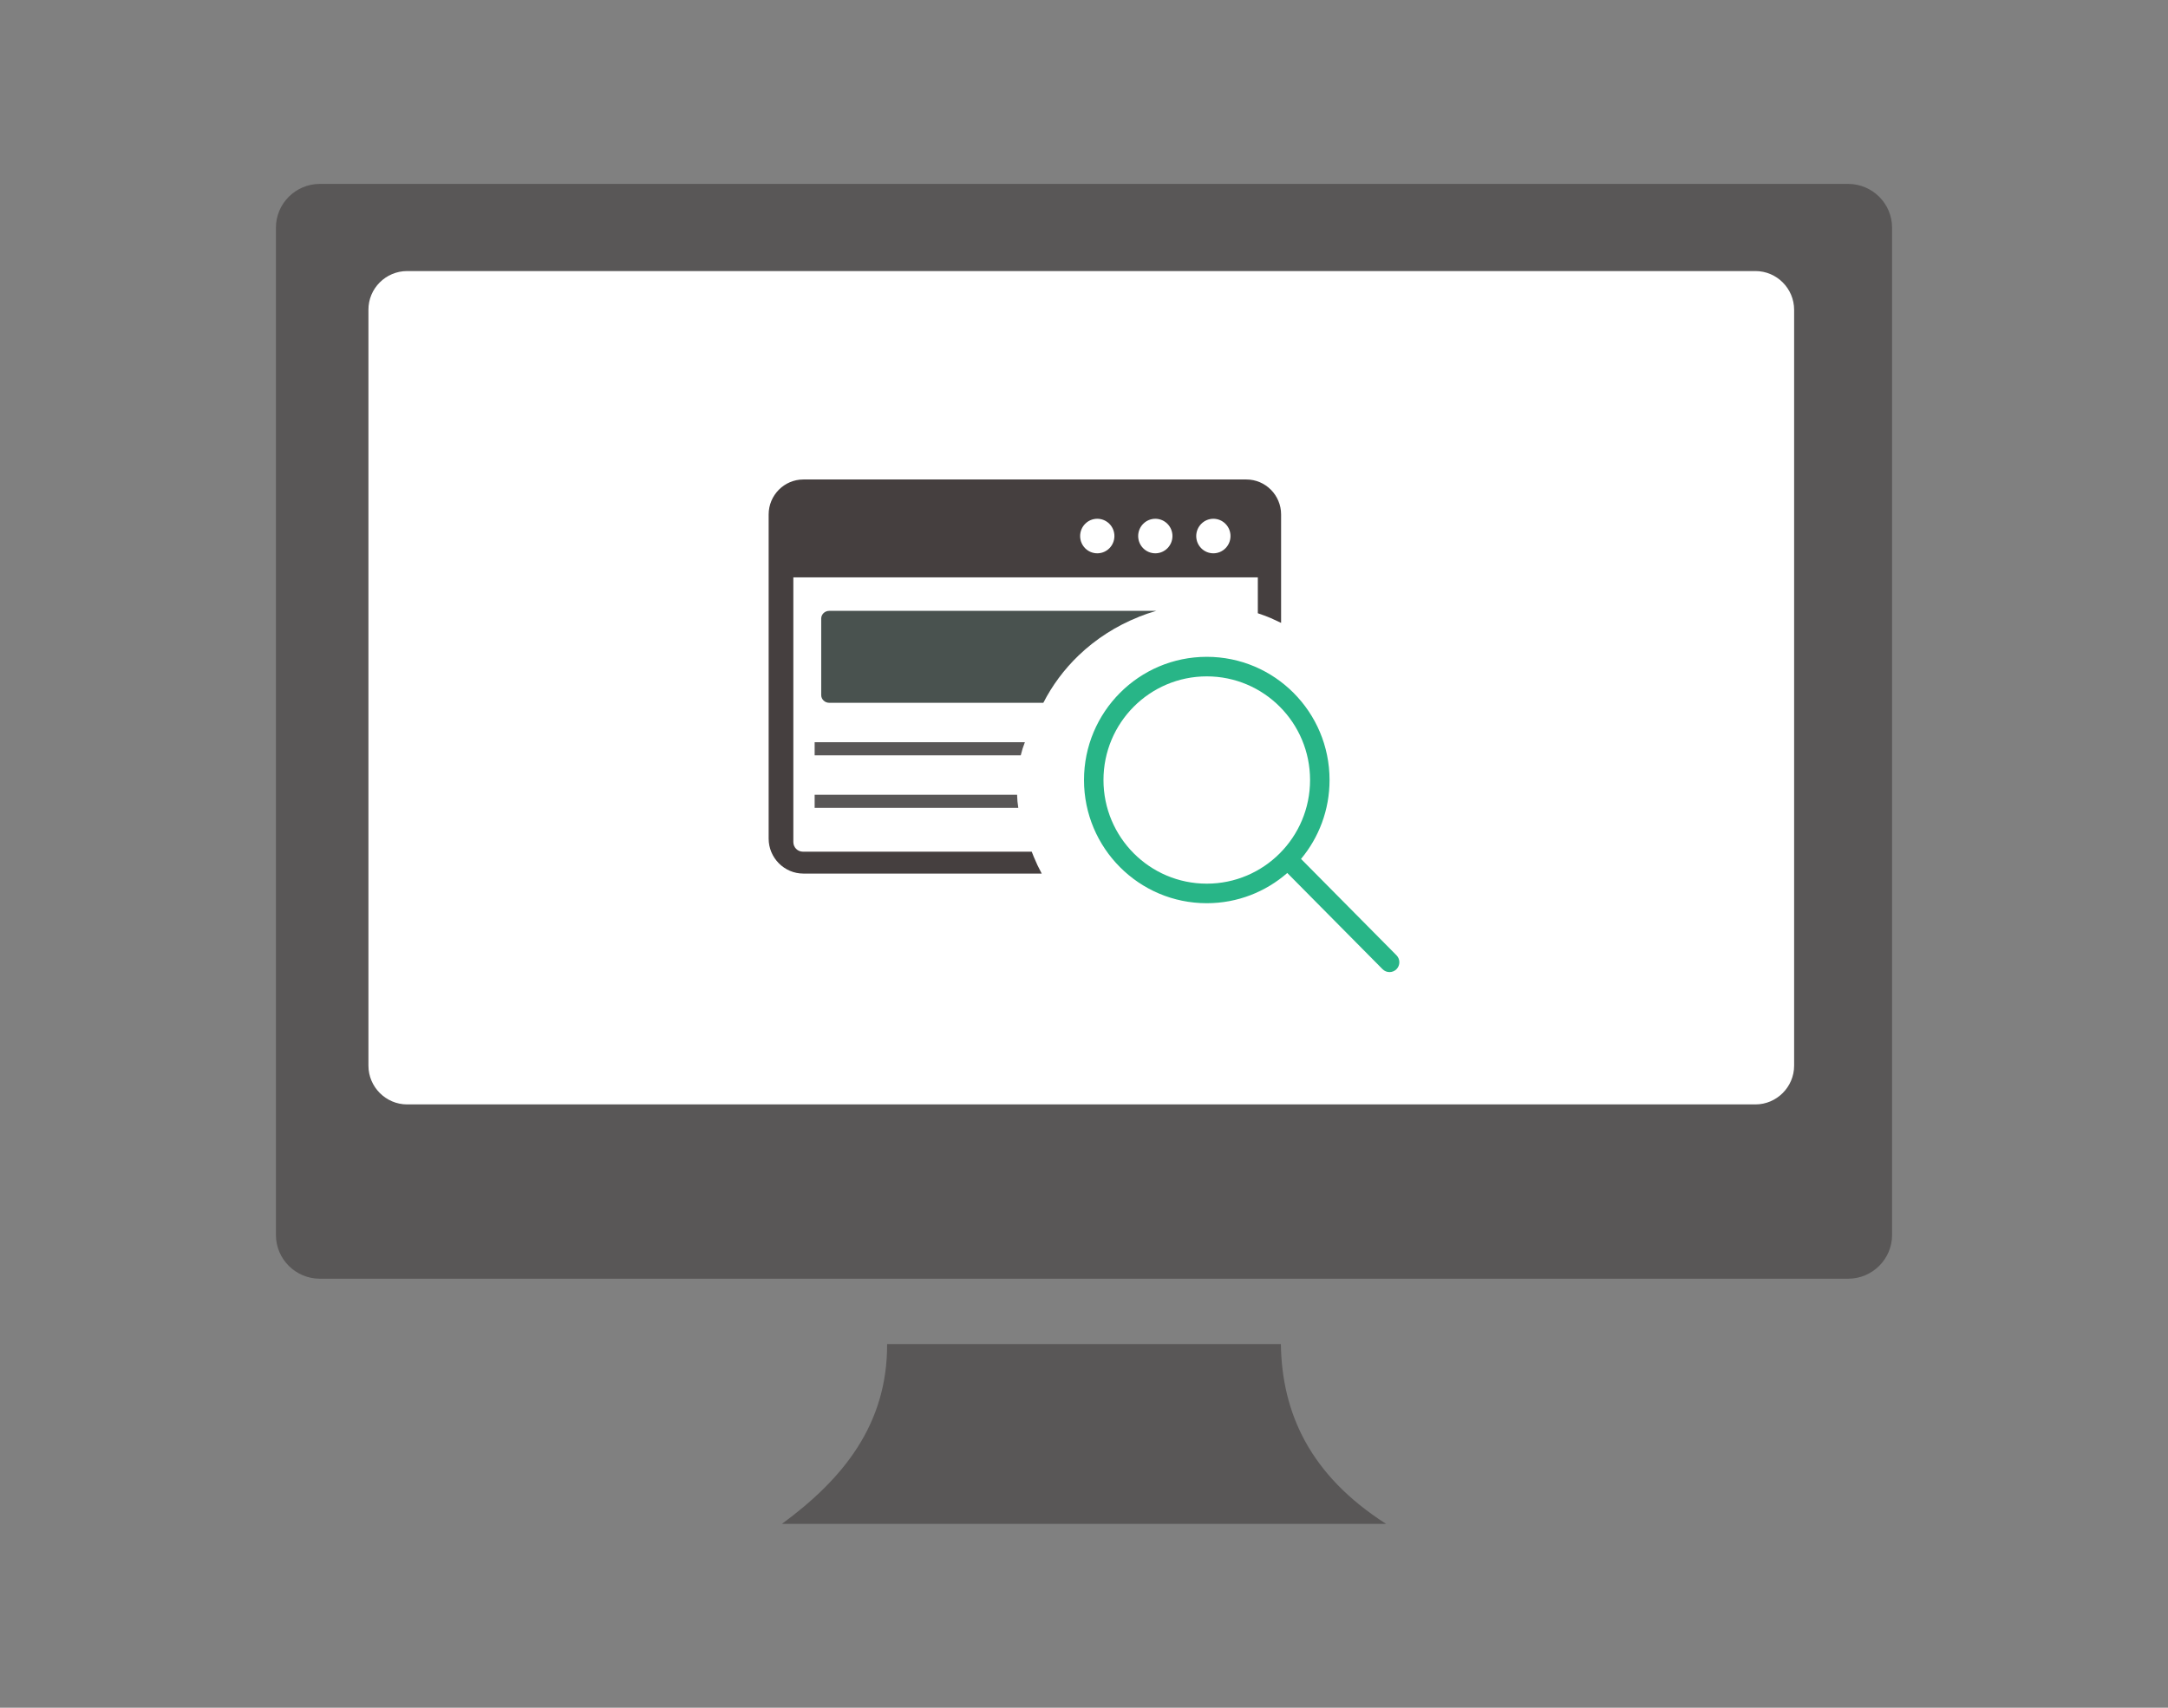
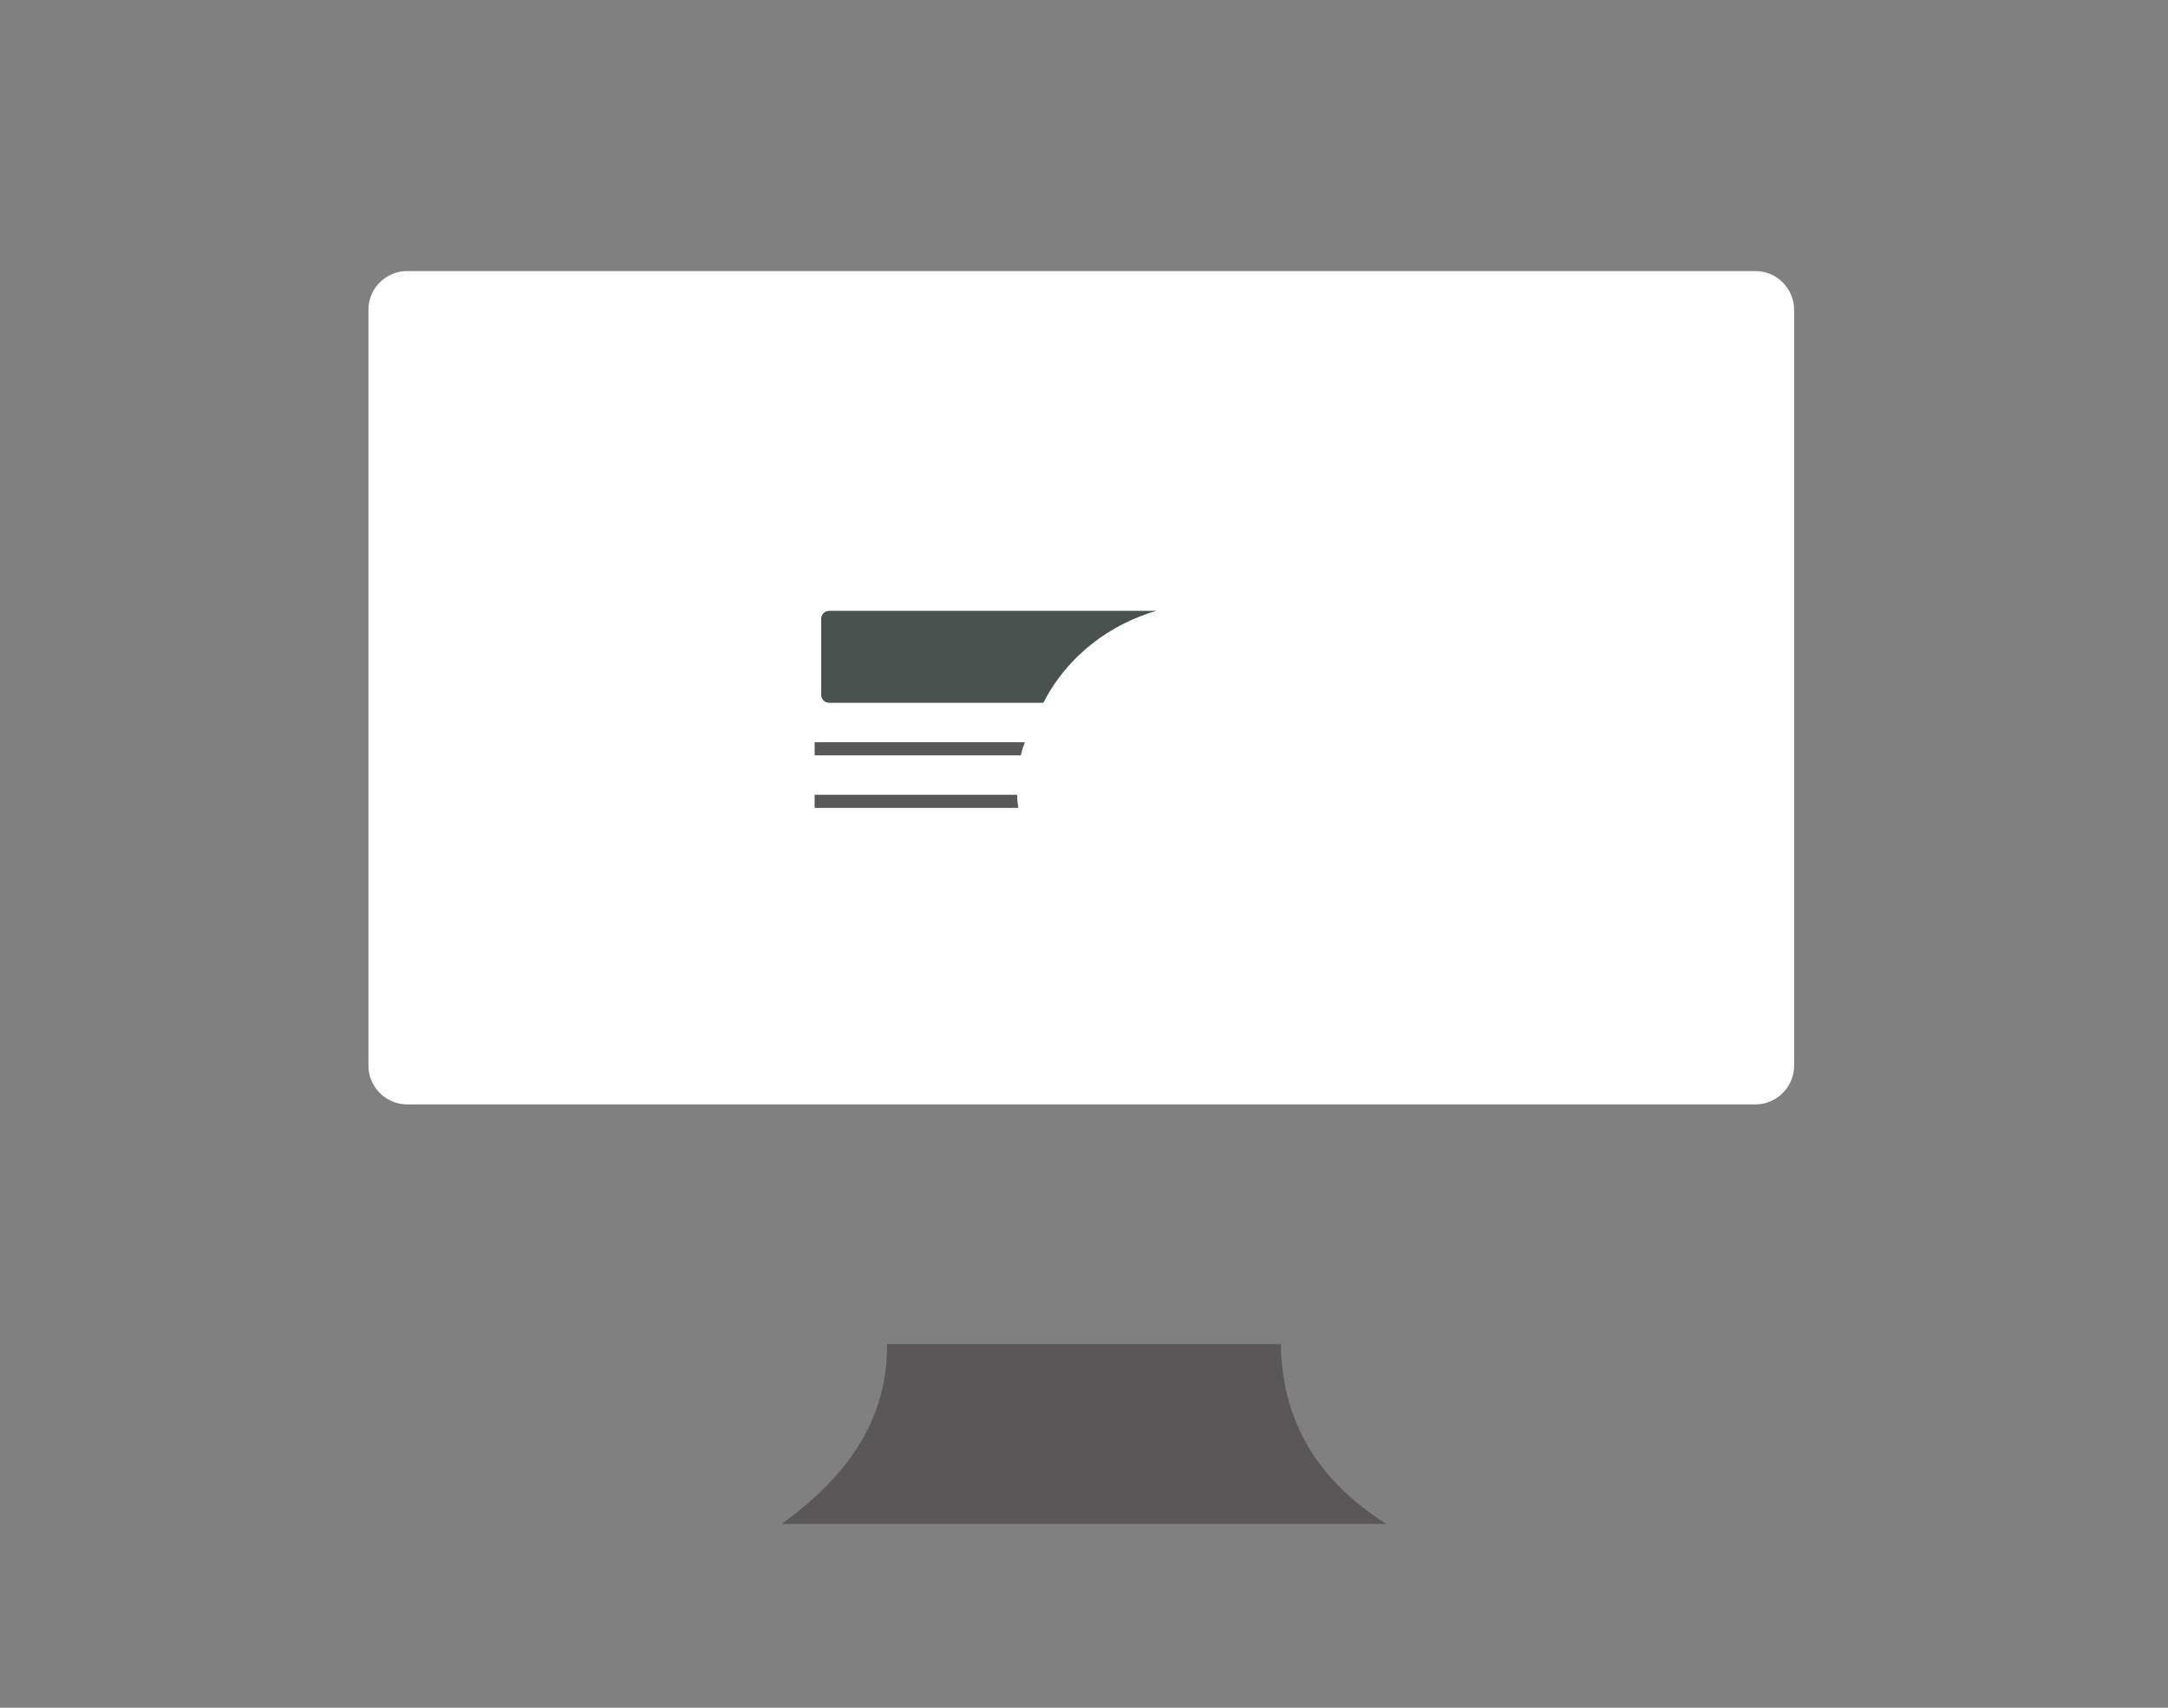
<svg xmlns="http://www.w3.org/2000/svg" width="330px" height="260px" viewBox="0 0 330 260" version="1.1">
  <rect x="0" y="0" width="330" height="260" fill="#808080" stroke="none" />
  <title>Artboard Copy 61</title>
  <g id="Artboard-Copy-61" stroke="none" stroke-width="1" fill="none" fill-rule="evenodd">
    <g id="Group-6" transform="translate(42, 28)">
      <g id="Group-3">
        <g id="computer-report-icon" fill="#595757" fill-rule="nonzero">
-           <path d="M6.687,0 L239.313,0 C242.997,0 246,2.989 246,6.655 L246,160.028 C246,163.694 242.997,166.683 239.313,166.683 L6.687,166.683 C3.003,166.683 0,163.694 0,160.028 L0,6.655 C0,2.989 3.003,0 6.687,0 L6.687,0 L6.687,0 Z M183.07,55.942 L203.665,56 C203.646,61.493 201.429,66.75 197.526,70.614 C196.604,71.517 195.584,72.341 194.505,73.066 L183.07,55.942 L183.07,55.942 L183.07,55.942 Z M62.436,38.817 L69.145,38.817 C69.502,38.817 69.795,39.096 69.795,39.435 L69.795,62.173 C69.795,62.512 69.502,62.792 69.145,62.792 L62.436,62.792 C62.08,62.792 61.786,62.512 61.786,62.173 L61.786,39.435 C61.786,39.096 62.08,38.817 62.436,38.817 L62.436,38.817 Z M32.687,31.967 L39.397,31.967 C39.753,31.967 40.047,32.248 40.047,32.591 L40.047,63.309 C40.047,63.651 39.753,63.933 39.397,63.933 L32.687,63.933 C32.331,63.933 32.037,63.651 32.037,63.309 L32.037,32.591 C32.037,32.248 32.331,31.967 32.687,31.967 L32.687,31.967 Z M47.562,27.4 L54.271,27.4 C54.627,27.4 54.921,27.683 54.921,28.027 L54.921,63.306 C54.921,63.65 54.627,63.933 54.271,63.933 L47.562,63.933 C47.205,63.933 46.912,63.65 46.912,63.306 L46.912,28.027 C46.912,27.683 47.205,27.4 47.562,27.4 L47.562,27.4 Z M33.418,122.158 C32.015,122.158 30.893,121.141 30.893,119.875 C30.893,118.626 32.035,117.591 33.418,117.591 L212.582,117.591 C213.985,117.591 215.107,118.608 215.107,119.875 C215.107,121.123 213.965,122.158 212.582,122.158 L33.418,122.158 L33.418,122.158 Z M123,143.85 C127.741,143.85 131.581,147.682 131.581,152.412 C131.581,157.142 127.741,160.975 123,160.975 C118.259,160.975 114.419,157.142 114.419,152.412 C114.419,147.682 118.259,143.85 123,143.85 L123,143.85 Z" id="Shape" />
-         </g>
+           </g>
        <path d="M93.033,176.634 L152.967,176.634 C153.126,187.155 157.398,196.591 168.97,204 L77.03,204 C86.288,197.194 93.072,188.922 93.033,176.634 L93.033,176.634 L93.033,176.634 Z" id="Path" fill="#595757" />
        <path d="M225.201,13.268 C228.455,13.268 231.091,15.929 231.091,19.17 L231.091,134.245 C231.091,137.486 228.435,140.146 225.201,140.146 L19.971,140.146 C16.737,140.146 14.081,137.486 14.081,134.245 L14.081,19.17 C14.061,15.929 16.717,13.268 19.971,13.268 L225.201,13.268 Z" id="Path" fill="#FFFFFF" />
      </g>
      <g id="Group-4" transform="translate(75, 45)">
        <g id="Group-12">
          <g id="web-search-result-found-icon" fill="#453F3F">
-             <path d="M5.281,0 L72.719,0 C75.626,0 78,2.393 78,5.322 L78,21.833 C77.598,21.633 77.192,21.444 76.779,21.264 L76.414,21.096 C75.77,20.829 75.119,20.584 74.459,20.365 L74.459,14.9 L74.484,14.9 L3.758,14.9 L3.758,55.196 C3.758,56.014 4.406,56.667 5.217,56.667 L40.044,56.667 C40.141,56.925 40.242,57.182 40.349,57.438 C40.704,58.307 41.112,59.164 41.563,60 L5.281,60 C2.374,60 0,57.602 0,54.678 L0,5.322 C0,2.393 2.374,0 5.281,0 Z M67.691,5.982 C69.133,5.982 70.3,7.159 70.3,8.612 C70.3,10.063 69.133,11.241 67.691,11.241 C66.252,11.241 65.083,10.063 65.083,8.612 C65.09,7.159 66.257,5.982 67.691,5.982 Z M50.02,5.982 C51.462,5.982 52.629,7.159 52.629,8.612 C52.629,10.063 51.462,11.241 50.02,11.241 C48.579,11.241 47.412,10.063 47.412,8.612 C47.412,7.159 48.579,5.982 50.02,5.982 Z M58.857,5.982 C60.296,5.982 61.464,7.159 61.464,8.612 C61.464,10.063 60.296,11.241 58.857,11.241 C57.415,11.241 56.246,10.063 56.246,8.612 C56.246,7.159 57.415,5.982 58.857,5.982 Z" id="Shape" />
-           </g>
+             </g>
          <path d="M7,48 L37.817,48 C37.83,48.665 37.89,49.333 38,50 L7,50 L7,48 Z" id="Path" fill="#595757" />
          <path d="M9.224,20 L59,20 C58.089,20.265 57.193,20.572 56.319,20.919 L56.323,20.93 C54.603,21.612 52.973,22.452 51.455,23.425 C49.927,24.404 48.503,25.524 47.203,26.768 L47.181,26.789 C44.952,28.931 43.153,31.375 41.81,34 L9.224,34 C8.55,34 8,33.473 8,32.827 L8,21.175 C8,20.529 8.55,20 9.224,20 Z" id="Path" fill="#49524F" />
          <path d="M7,40 L39,40 C38.741,40.658 38.531,41.326 38.373,42 L7,42 L7,40 L7,40 Z" id="Path" fill="#595757" />
        </g>
        <g id="magnifier-svgrepo-com" transform="translate(48, 27)" fill="#28B587" fill-rule="nonzero">
-           <path d="M47.563,45.438 L33.036,30.769 C35.744,27.515 37.376,23.328 37.376,18.756 C37.376,8.397 29.009,0 18.688,0 C8.367,0 0,8.397 0,18.756 C0,29.114 8.367,37.512 18.688,37.512 C23.377,37.512 27.66,35.774 30.942,32.91 L45.448,47.561 C46.032,48.146 46.979,48.146 47.563,47.561 C48.146,46.975 48.146,46.025 47.563,45.438 L47.563,45.438 Z M18.688,34.536 C10.005,34.536 2.965,27.471 2.965,18.756 C2.965,10.041 10.005,2.976 18.688,2.976 C27.371,2.976 34.41,10.041 34.41,18.756 C34.41,27.471 27.371,34.536 18.688,34.536 Z" id="Shape" />
-         </g>
+           </g>
      </g>
    </g>
  </g>
</svg>